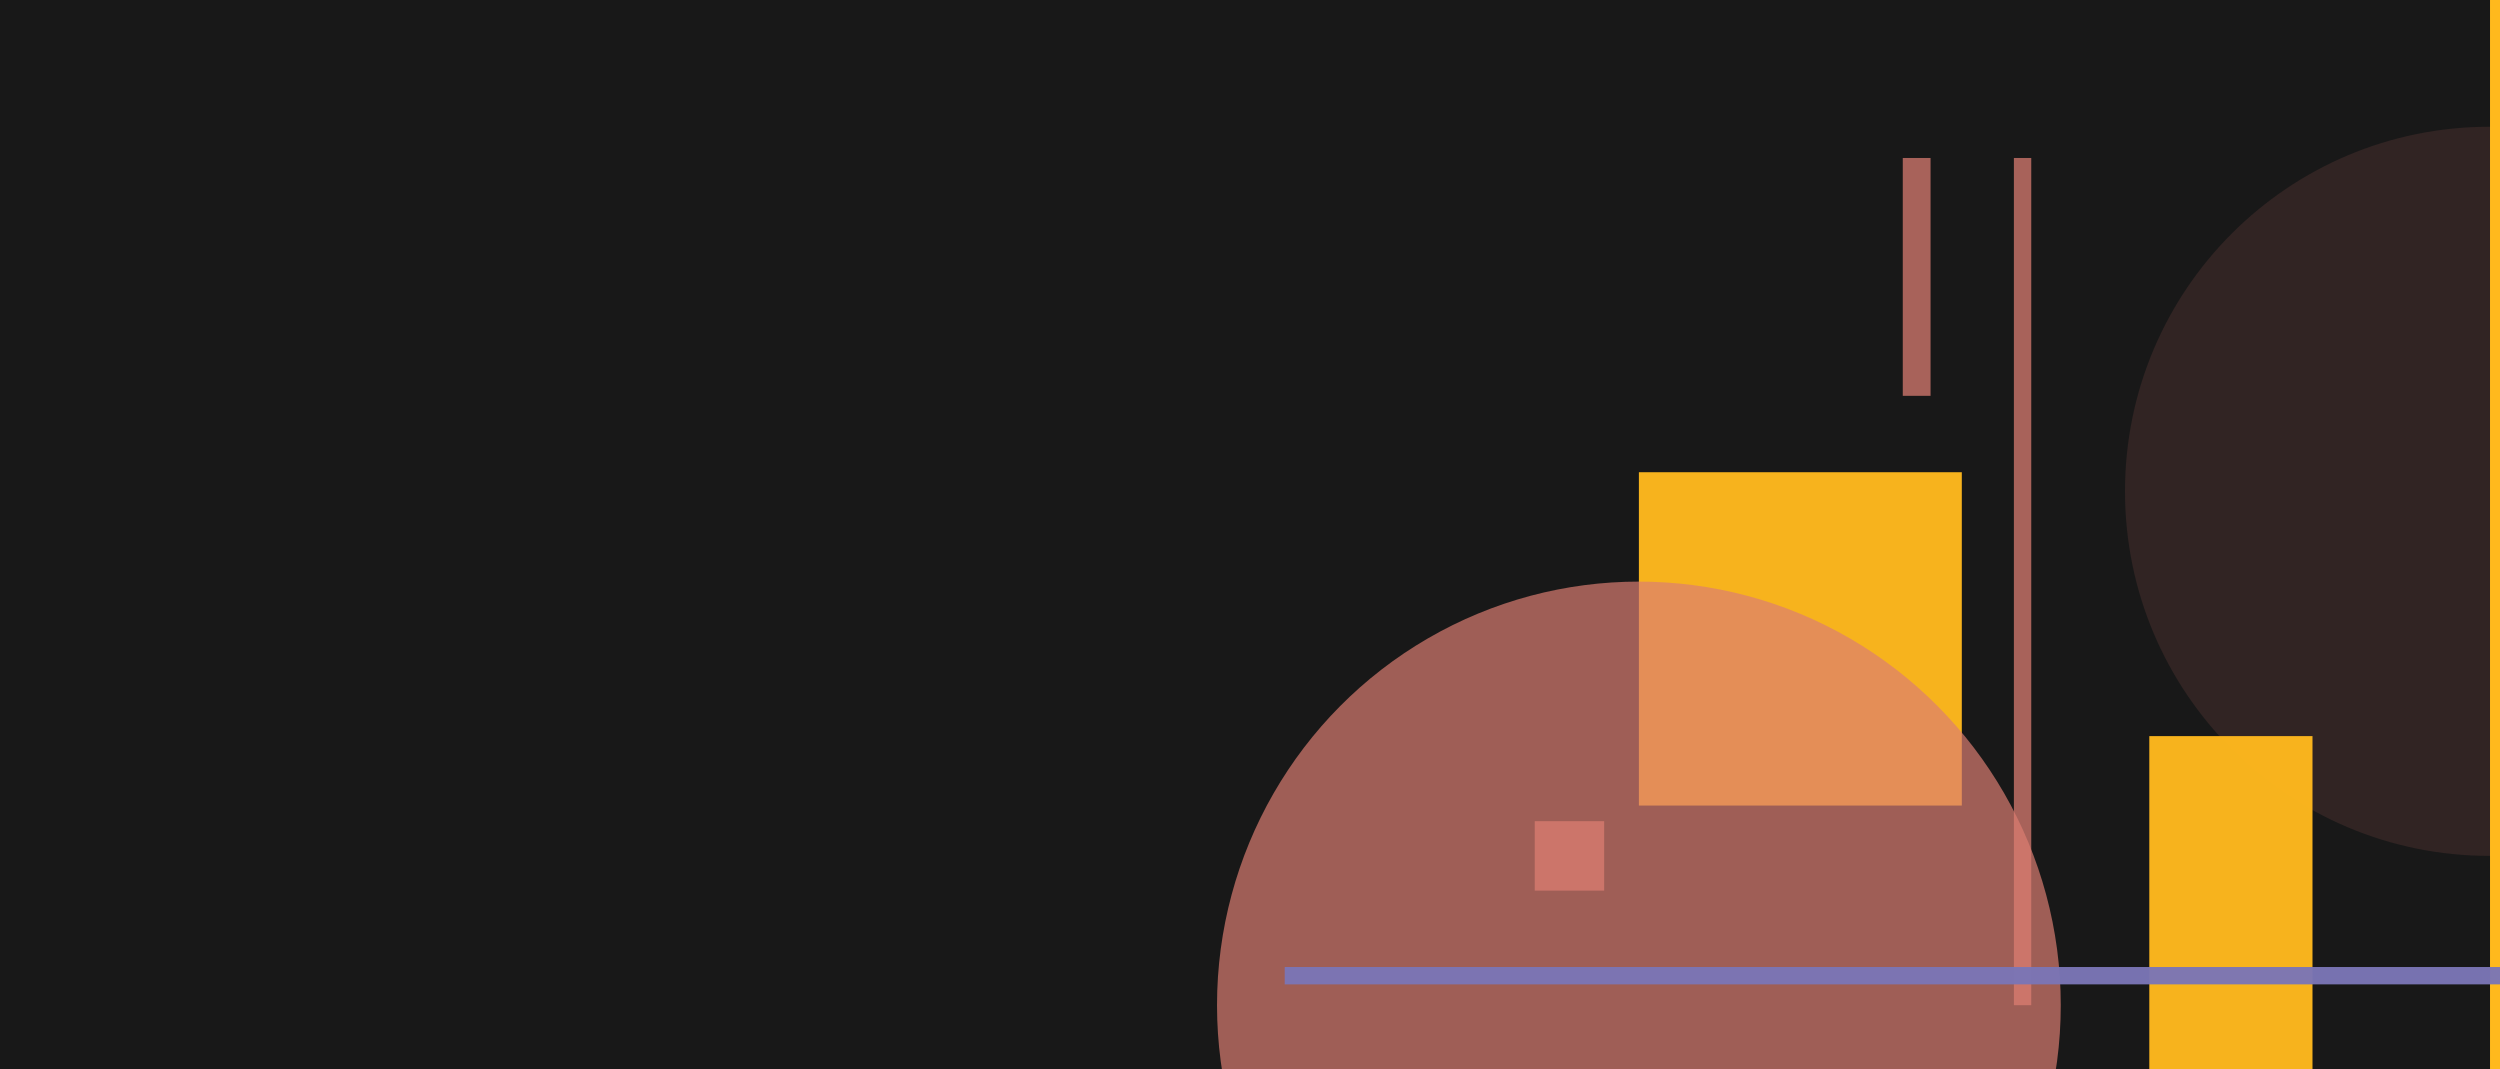
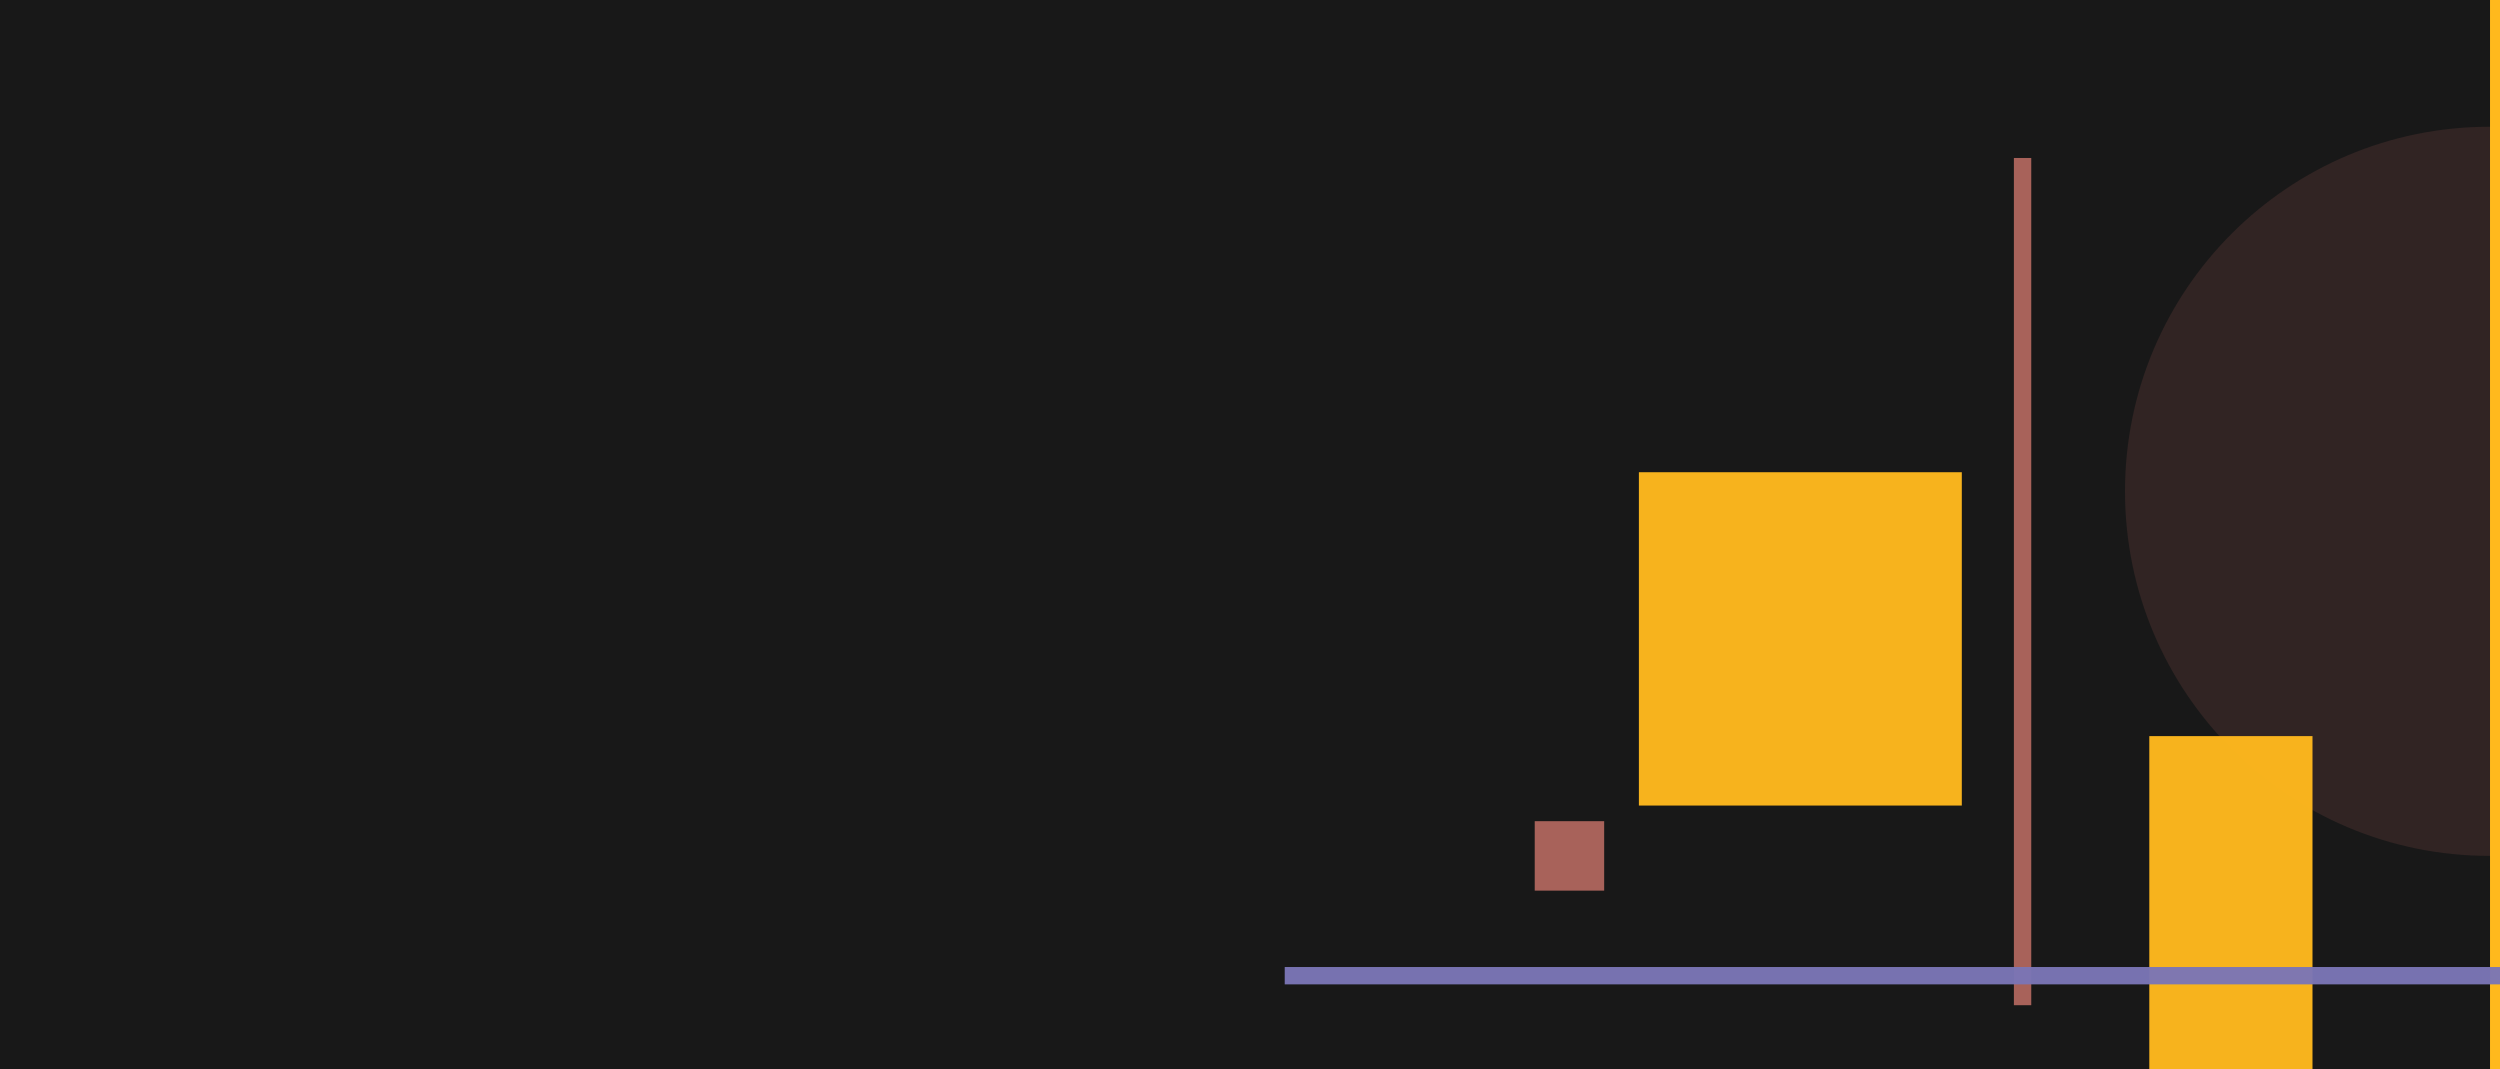
<svg xmlns="http://www.w3.org/2000/svg" width="1440px" height="616px" viewBox="0 0 1440 616" version="1.1">
  <title>Hero 3TAP</title>
  <desc>Created with Sketch.</desc>
  <g id="Hero-3" stroke="none" stroke-width="1" fill="none" fill-rule="evenodd">
    <rect fill="#181818" x="0" y="0" width="1440" height="616" />
    <circle id="Oval" fill="#442E2C" opacity="0.558" cx="1434" cy="283" r="210" />
-     <path d="M1434.25,-111 C1651.85,-111 1828.25,65.624 1828.25,283.5 C1828.25,501.376 1651.85,678 1434.25,678 L1434.25,678 Z" id="Combined-Shape" fill="#FFB91D" style="mix-blend-mode: multiply;" />
+     <path d="M1434.25,-111 C1651.85,-111 1828.25,65.624 1828.25,283.5 C1828.25,501.376 1651.85,678 1434.25,678 Z" id="Combined-Shape" fill="#FFB91D" style="mix-blend-mode: multiply;" />
    <rect id="Rectangle" fill="#FFB91D" opacity="0.962" x="944" y="272" width="186" height="192" />
    <rect id="Rectangle" fill="#FFB91D" opacity="0.962" x="1238" y="424" width="94" height="354" />
    <rect id="Rectangle" fill-opacity="0.77" fill="#DB7D72" opacity="0.962" x="1160" y="91" width="10" height="488" />
-     <rect id="Rectangle" fill-opacity="0.77" fill="#DB7D72" opacity="0.962" x="1096" y="91" width="16" height="137" />
    <rect id="Rectangle" fill-opacity="0.77" fill="#DB7D72" opacity="0.962" x="884" y="473" width="40" height="40" />
-     <ellipse id="Oval" fill="#DB7D72" opacity="0.687" cx="944" cy="579" rx="243" ry="244" />
    <rect id="Rectangle" fill="#7B76B6" opacity="0.962" x="740" y="557" width="730" height="10" />
  </g>
</svg>